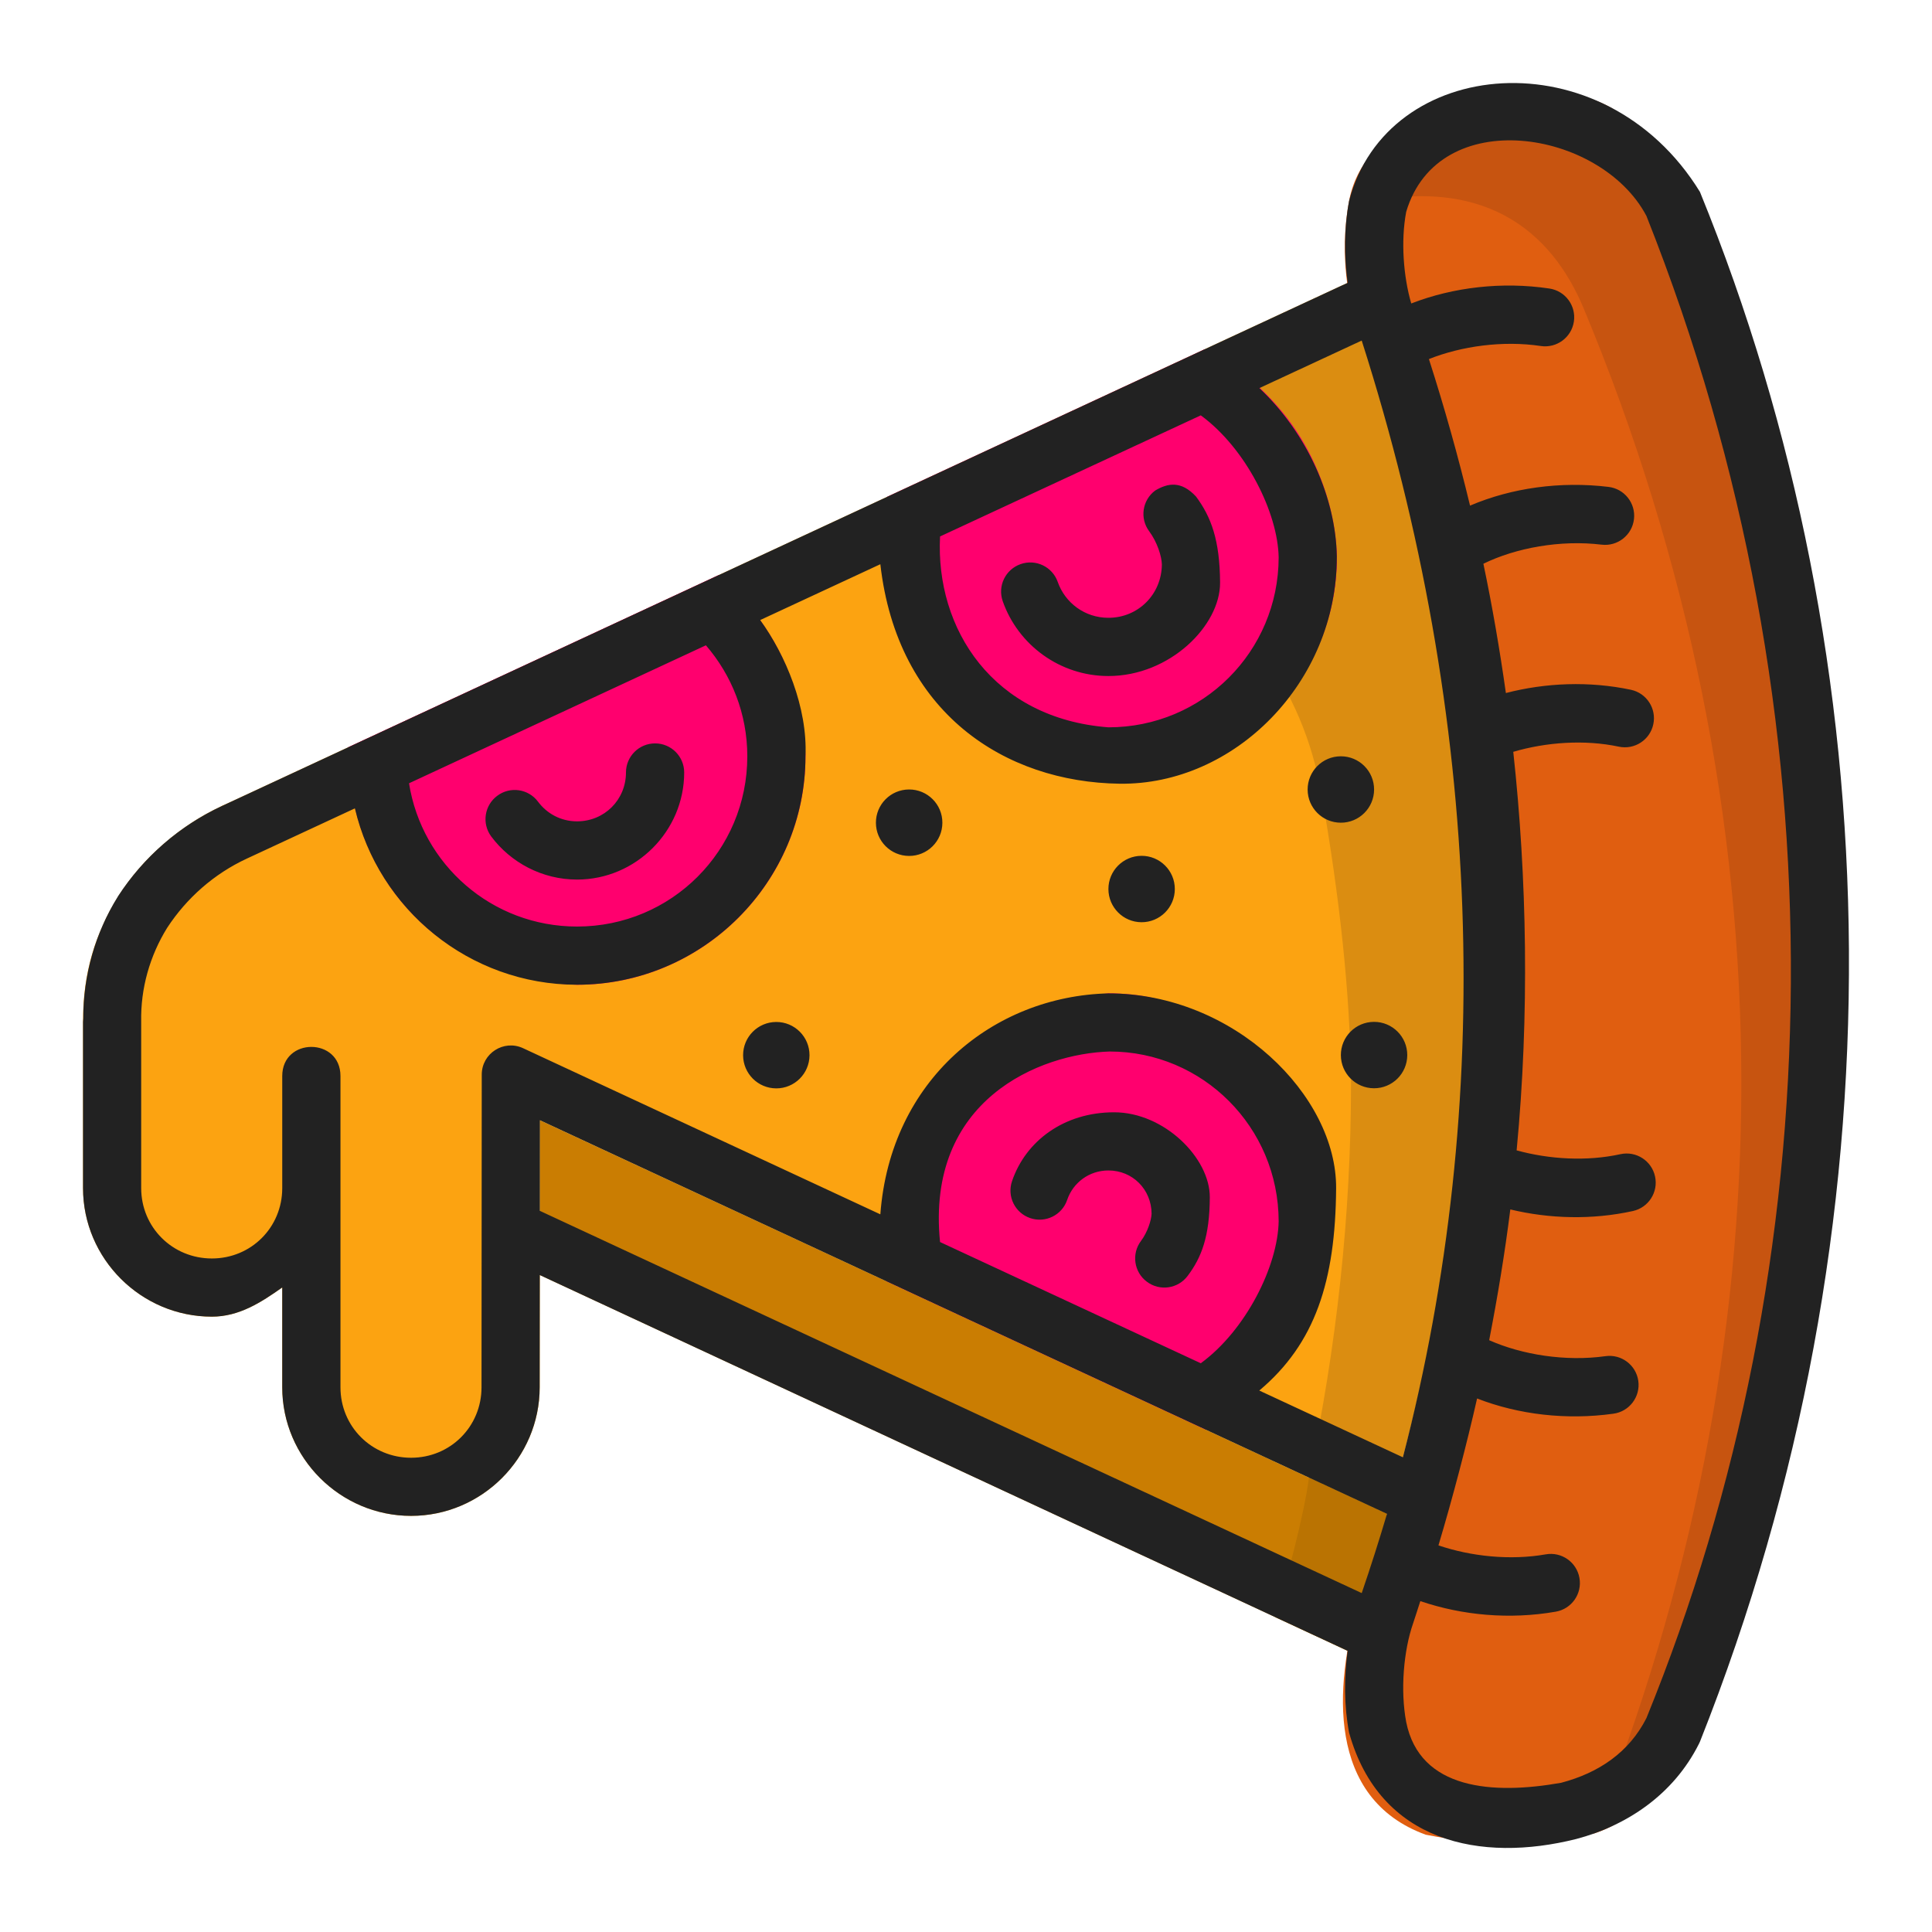
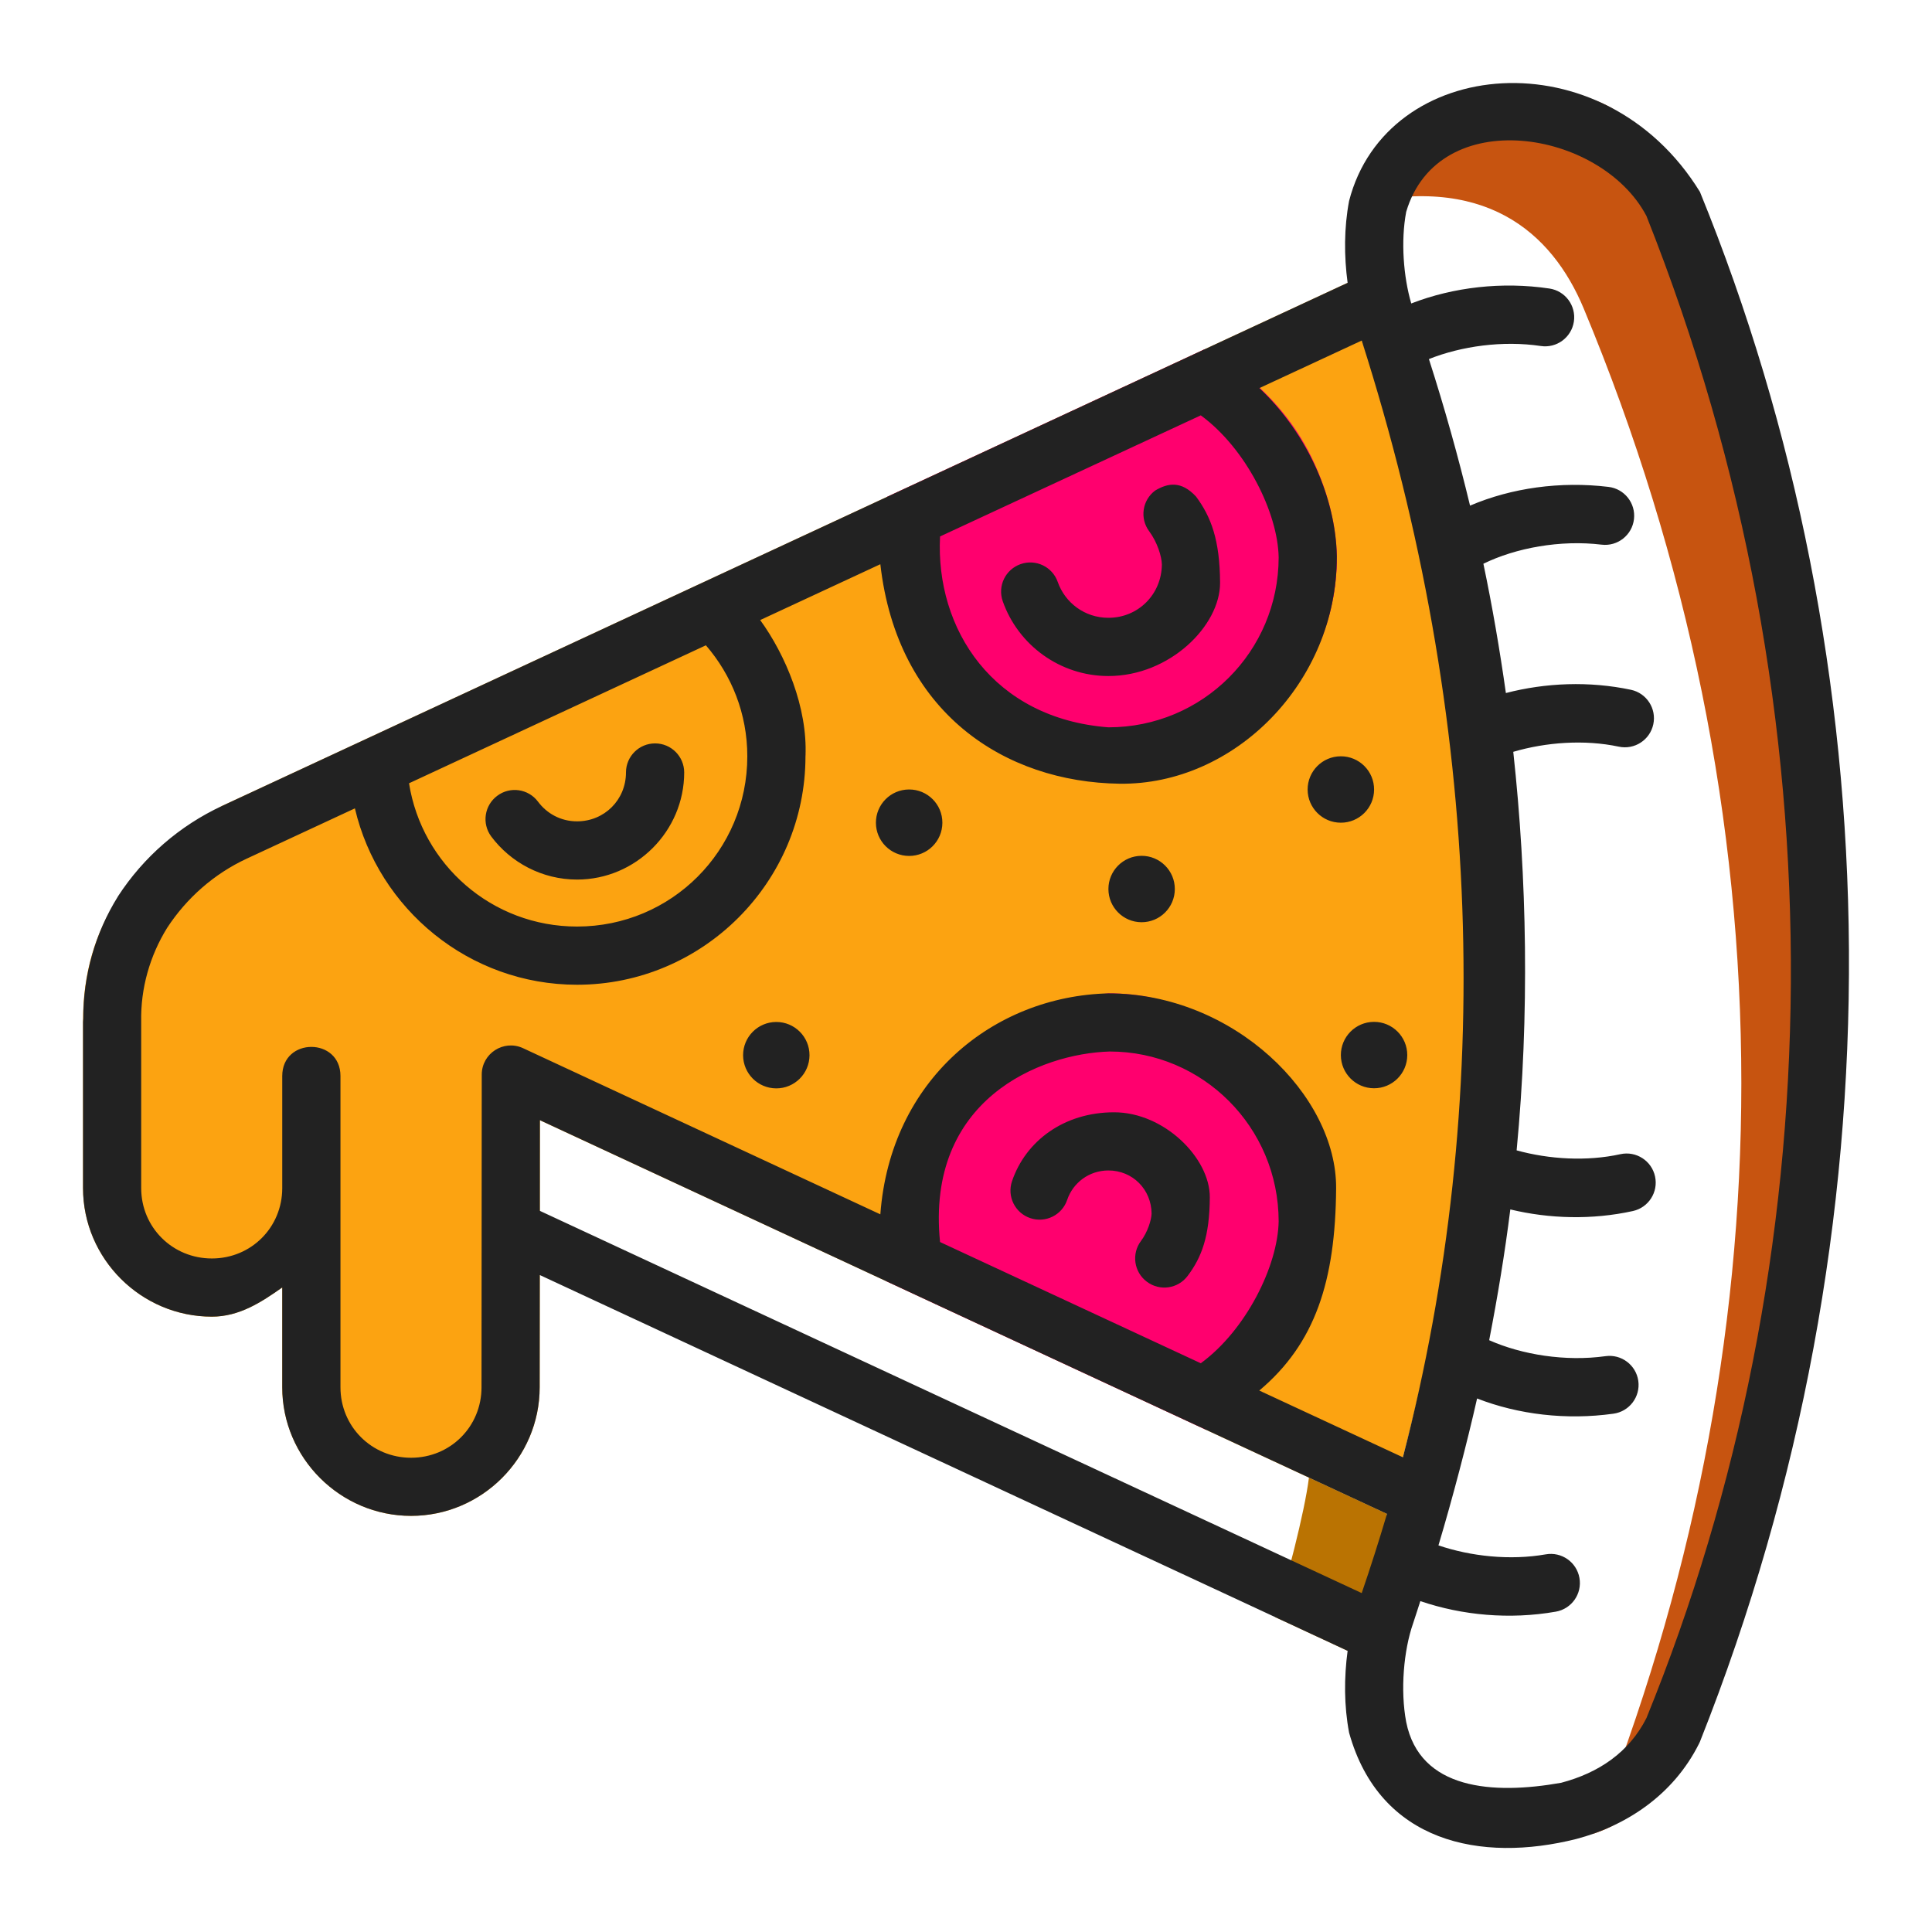
<svg xmlns="http://www.w3.org/2000/svg" width="512" height="512" viewBox="0 0 512 512" fill="none">
-   <path d="M143.082 296.874L143.053 337.895L357.135 437.477C359.108 424.901 364.261 412.299 367.567 401.182L143.082 296.874Z" fill="#CA7D02" />
  <path d="M357.134 74.949L58.87 213.565C36.303 226.206 21.782 244.365 22.003 270.976V314.844C22.003 333.591 37.398 348.926 56.145 348.926C63.409 348.926 69.245 345.105 74.796 341.188V367.639C74.796 386.386 90.192 401.72 108.939 401.72C127.686 401.72 143.021 386.386 143.021 367.639L143.082 296.87L367.566 401.193C381.75 353.388 388.868 304.833 388.868 256.239C388.868 199.522 379.253 142.782 359.919 87.304C358.581 83.464 357.716 79.264 357.134 74.949Z" fill="#FCA311" />
-   <path d="M361.957 83.279L58.87 213.565C46.575 219.189 34.022 230.142 27.497 244.692C94.463 213.472 161.613 182.314 228.661 151.154C282.587 126.092 340.078 152.144 350.276 210.709C354.911 237.321 357.881 263.179 358.036 287.07C358.036 322.032 354.223 356.937 346.873 391.594L367.565 401.194C381.749 353.389 388.867 304.834 388.866 256.24C389.328 188.216 381.614 141.311 361.957 83.279Z" fill="#DB8D11" />
  <path d="M346.882 391.578C345.75 400.806 340.752 419.79 337.91 428.535L357.134 437.478C361.034 425.865 366.187 413.022 367.566 401.182L346.882 391.578Z" fill="#BA7302" />
-   <path d="M380.465 30.593C368.343 34.404 359.696 41.725 357.522 53.233C355.348 64.741 356.372 77.158 359.912 87.315C379.246 142.793 388.872 199.525 388.872 256.241C388.872 312.959 379.246 369.633 359.912 425.111C353.681 446.789 351.47 476.619 377.834 486.218C438.562 497.956 438.337 468.381 451.263 435.198C462.94 392.27 482.663 325.483 482.663 256.241C482.663 187 468.72 117.748 440.844 50.845C427.379 22.205 402.777 24.312 380.465 30.593Z" fill="#E05E10" />
  <path d="M213.46 200.425C213.455 199.673 213.34 198.925 213.118 198.205L213.46 200.425Z" fill="#FF006E" />
-   <path d="M190.427 152.431L92.245 198.06C92.067 232.406 117.092 259.905 152.928 260.97C186.256 260.97 213.46 233.751 213.46 200.423C213.028 181.682 204.859 164.791 190.427 152.431Z" fill="#FF006E" />
  <path d="M319.183 92.592L240.792 132.534L240.1 136.553C240.077 136.67 240.056 136.787 240.039 136.9C239.596 140.412 236.436 144.702 236.823 150.415C239.893 150.211 240.768 151.761 236.823 150.473C238.314 182.515 261.369 205.907 293.741 205.907C327.07 205.907 354.273 180.956 354.273 147.628V147.511V147.453C353.941 128.072 342.332 105.801 322.81 94.539C322.735 94.51 322.659 94.451 322.583 94.422L319.183 92.592Z" fill="#FF006E" />
  <path d="M345.215 323.714C345.215 290.386 327.07 263.243 293.742 263.243C251.089 267.277 229.766 298.819 234.851 339.521L319.544 378.887C340.25 368.044 345.57 344.796 345.215 323.714Z" fill="#FF006E" />
-   <path d="M190.427 152.431L92.245 198.06C92.245 203.392 93.178 209.124 93.962 213.76L201.131 163.947C197.602 159.436 194.448 156.357 190.427 152.431Z" fill="#FF006E" />
  <path d="M233.299 149.286C276.934 131.413 321.826 146.402 341.507 184.602C349.471 174.364 354.273 161.559 354.273 147.63C354.273 147.601 354.273 147.542 354.273 147.513V147.455C352.79 124.124 341.504 104.431 319.183 92.592C291.152 105.612 263.122 118.635 235.092 131.657C233.82 137.648 233.583 144.229 233.299 149.286Z" fill="#FF006E" />
  <path d="M441.729 461.578C469.606 394.674 483.534 325.484 483.534 256.243C483.534 187.002 469.606 117.75 441.729 50.847C435.939 39.329 435.278 29.212 417.726 25.119C393.863 19.359 371.953 27.659 357.359 54.656C393.433 45.398 411.32 61.707 419.668 81.678C447.545 148.581 461.473 217.833 461.473 287.074C461.473 354.106 448.294 421.073 422.167 485.981C436.179 481.558 436.226 472.317 441.729 461.578Z" fill="#C75410" />
  <path d="M357.523 53.245C356.171 60.401 356.176 67.855 357.133 74.952C257.684 121.161 158.317 167.347 58.87 213.569C47.617 218.798 38.038 227.115 31.276 237.519C31.253 237.549 31.238 237.607 31.215 237.636C25.184 247.321 22.044 258.517 22.062 269.911C22.024 270.206 22.007 270.502 22.001 270.8V314.847C22.001 333.594 37.397 348.93 56.143 348.93C63.408 348.93 69.244 345.109 74.795 341.192V367.642C74.795 386.389 90.191 401.724 108.937 401.724C127.684 401.724 143.019 386.389 143.019 367.642L143.051 337.895L357.133 437.478C356.176 444.575 356.173 452.028 357.525 459.185C365.643 488.322 392.449 493.704 417.726 487.351C430.978 483.852 443.446 475.712 450.257 462.091C450.344 461.916 450.423 461.753 450.499 461.578C504.881 324.664 501.423 175.604 450.499 50.847C424.991 9.37 367.426 14.795 357.523 53.245ZM436.317 57.219C489.109 190.007 485.598 334.386 436.317 455.32C431.723 464.387 423.687 469.824 413.736 472.451C395.626 475.668 376.254 474.324 372.654 456.343C371.061 447.908 371.99 437.373 374.476 430.24C375.162 428.271 375.74 426.282 376.403 424.309C387.491 428.099 400.123 429.246 412.306 427.108C416.509 426.374 419.316 422.367 418.569 418.167C417.827 413.977 413.832 411.181 409.642 411.919C400.168 413.58 389.792 412.452 381.205 409.542C384.968 396.96 388.758 382.496 391.443 370.612C402.418 374.887 415.144 376.38 427.557 374.647C431.791 374.079 434.755 370.176 434.166 365.946C433.568 361.737 429.675 358.807 425.465 359.398C414.889 360.875 403.343 359.028 394.649 355.168C396.882 343.643 398.802 332.09 400.25 320.513C410.617 323.007 421.926 323.318 432.736 320.935C436.878 320.021 439.502 315.929 438.607 311.782C437.713 307.614 433.605 304.964 429.439 305.867C420.504 307.836 410.545 307.227 401.921 304.859C405.366 268.908 404.656 232.513 401.032 199.24C409.711 196.697 419.853 195.935 428.987 197.87C433.148 198.765 437.246 196.114 438.14 191.955C439.033 187.793 436.385 183.696 432.224 182.802C421.153 180.457 409.593 180.931 399.075 183.661C397.456 172.214 395.502 160.789 393.114 149.398C401.683 145.201 413.495 143.021 424.441 144.34C428.685 144.853 432.535 141.811 433.022 137.566C433.507 133.338 430.475 129.518 426.248 129.03C413.54 127.498 400.573 129.293 389.576 133.998C386.446 120.996 382.815 108.045 378.677 95.159C387.293 91.721 398.273 90.195 408.334 91.697C412.54 92.326 416.46 89.427 417.095 85.223C417.723 81.012 414.818 77.089 410.607 76.462C398.056 74.589 385.132 76.106 373.996 80.421C371.932 73.384 371.186 63.918 372.656 56.139C381.167 27.386 424.234 34.309 436.317 57.219ZM354.273 147.632C354.273 147.603 354.273 147.545 354.273 147.516V147.458C354.011 132.061 346.55 114.929 333.74 102.853L360.867 90.253C392.955 190.639 396.238 291.993 371.781 386.198L333.725 368.51C348.576 356.024 353.898 339.472 354.086 314.934C354.276 290.396 327.071 263.253 293.742 263.253C263.227 264.004 235.943 286.166 233.301 321.812L138.581 277.764C133.486 275.434 127.685 279.148 127.667 284.749L127.606 367.651C127.606 378.067 119.355 386.319 108.939 386.319C98.523 386.319 90.227 378.067 90.227 367.651V314.857V285.156C90.227 274.869 74.797 274.869 74.797 285.156V314.857C74.797 325.273 66.561 333.509 56.145 333.509C45.729 333.509 37.418 325.273 37.418 314.857V271.156C37.421 271.04 37.421 270.923 37.418 270.809C37.418 270.78 37.418 270.751 37.418 270.693C37.249 261.945 39.692 253.322 44.298 245.884C49.48 237.954 56.766 231.556 65.358 227.563L94.051 214.226C100.319 240.959 124.347 260.968 152.927 260.968C186.255 260.968 213.459 233.75 213.459 200.421C214.05 187.549 208.201 173.611 201.46 164.322L233.299 149.524C237.786 188.993 266.349 207.286 296.709 207.692C327.07 208.097 354.273 180.961 354.273 147.632ZM318.219 110.073C330.237 118.863 338.65 135.924 338.858 147.693C338.826 172.664 318.72 192.749 293.741 192.749C263.189 190.404 247.869 166.726 249.122 142.168L318.219 110.073ZM316.954 131.585C313.04 127.372 309.525 127.982 306.146 129.989C302.711 132.526 301.995 137.375 304.55 140.797C306.668 143.646 307.855 147.423 307.907 149.559C307.86 157.468 301.663 163.724 293.741 163.724C287.461 163.724 282.252 159.744 280.313 154.225C278.906 150.195 274.492 148.076 270.468 149.498C266.438 150.906 264.319 155.319 265.741 159.344C269.806 170.909 280.884 179.155 293.741 179.155C310.026 179.155 323.382 165.783 323.332 154.433C323.276 143.083 320.926 136.928 316.954 131.585ZM187.069 171.011C193.887 178.904 198.044 189.14 198.044 200.426C198.044 225.424 177.924 245.544 152.927 245.544C130.364 245.544 111.808 229.131 108.397 207.578L187.069 171.011ZM173.626 197.009C169.363 196.993 165.897 200.44 165.888 204.703C165.888 211.955 160.18 217.663 152.927 217.663C148.616 217.663 144.939 215.615 142.57 212.44C140.013 209.025 135.168 208.336 131.761 210.904C128.365 213.439 127.652 218.241 130.165 221.653C135.335 228.581 143.663 233.094 152.927 233.094C168.511 233.094 181.318 220.286 181.318 204.703C181.311 200.458 177.871 197.018 173.626 197.009ZM355.312 200.426C350.447 200.44 346.516 204.398 346.535 209.263C346.559 214.099 350.476 218.011 355.312 218.024C360.171 218.044 364.127 214.122 364.148 209.263C364.172 204.374 360.2 200.406 355.312 200.426ZM240.902 209.219C236.037 209.232 232.106 213.189 232.126 218.055C232.141 222.896 236.061 226.818 240.902 226.831C245.767 226.851 249.725 222.919 249.739 218.055C249.762 213.166 245.791 209.199 240.902 209.219ZM302.503 226.802C297.649 226.823 293.73 230.769 293.741 235.622C293.757 240.458 297.667 244.378 302.503 244.4C307.368 244.419 311.326 240.488 311.339 235.622C311.355 230.74 307.385 226.781 302.503 226.802ZM364.103 270.804C359.244 270.826 355.322 274.782 355.342 279.641C355.365 284.471 359.273 288.38 364.103 288.402C368.962 288.422 372.918 284.5 372.94 279.641C372.963 274.752 368.992 270.784 364.103 270.804ZM205.691 270.833C200.832 270.854 196.91 274.81 196.929 279.669C196.953 284.499 200.861 288.41 205.691 288.431C210.55 288.451 214.506 284.529 214.527 279.669C214.551 274.781 210.58 270.813 205.691 270.833ZM338.858 323.672C338.651 335.44 330.236 352.487 318.219 361.277L249.122 329.152C245.32 291.418 275.596 279.196 294.084 278.661C318.72 278.661 338.827 298.701 338.858 323.672ZM268.195 313.029C266.822 317.066 268.987 321.45 273.027 322.814C277.064 324.186 281.449 322.022 282.812 317.982C284.346 313.459 288.601 310.184 293.741 310.184C300.164 310.184 305.132 315.216 305.182 321.624C305.136 323.262 304.152 326.5 302.382 328.851C299.814 332.258 300.503 337.103 303.918 339.66C307.327 342.238 312.183 341.547 314.741 338.124C318.407 333.257 320.564 327.7 320.611 317.292C320.657 306.885 308.527 294.769 295.246 294.769C281.965 294.769 271.808 302.375 268.195 313.029ZM143.082 296.861C226.866 335.847 287.453 363.957 367.566 401.185C365.484 408.201 363.255 415.204 360.867 422.185L143.067 320.887L143.082 296.861Z" fill="#222222" />
</svg>